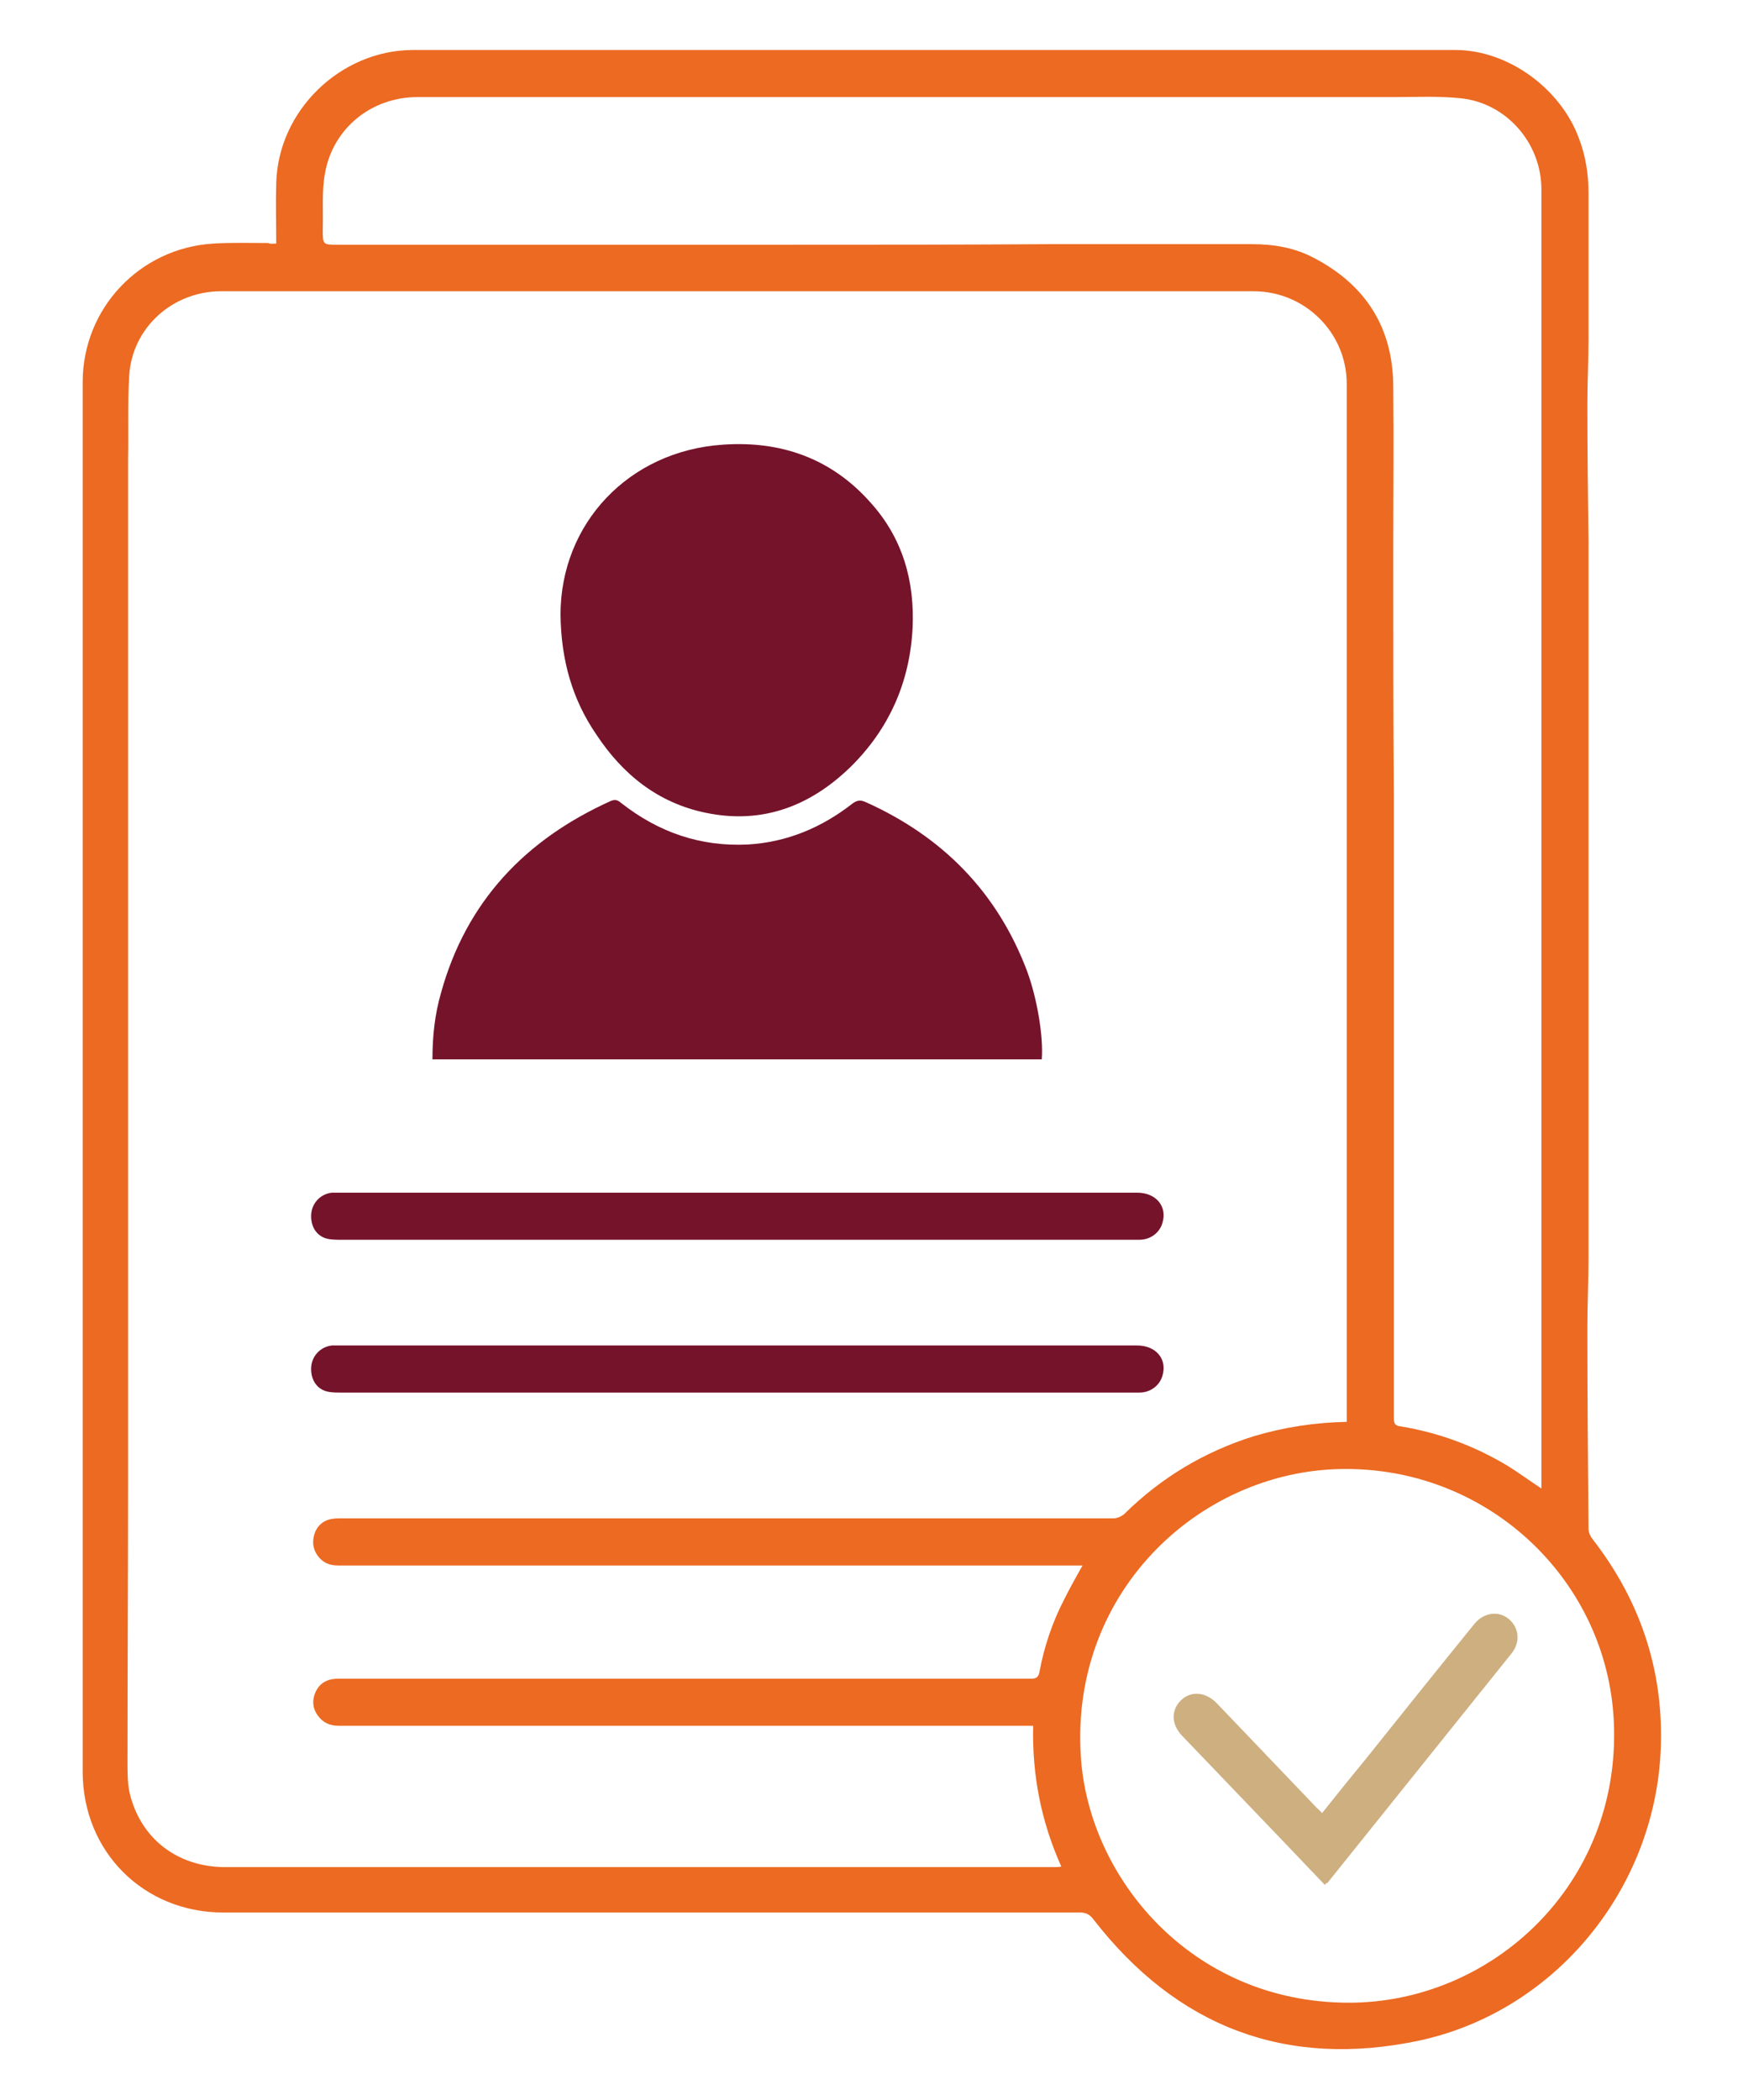
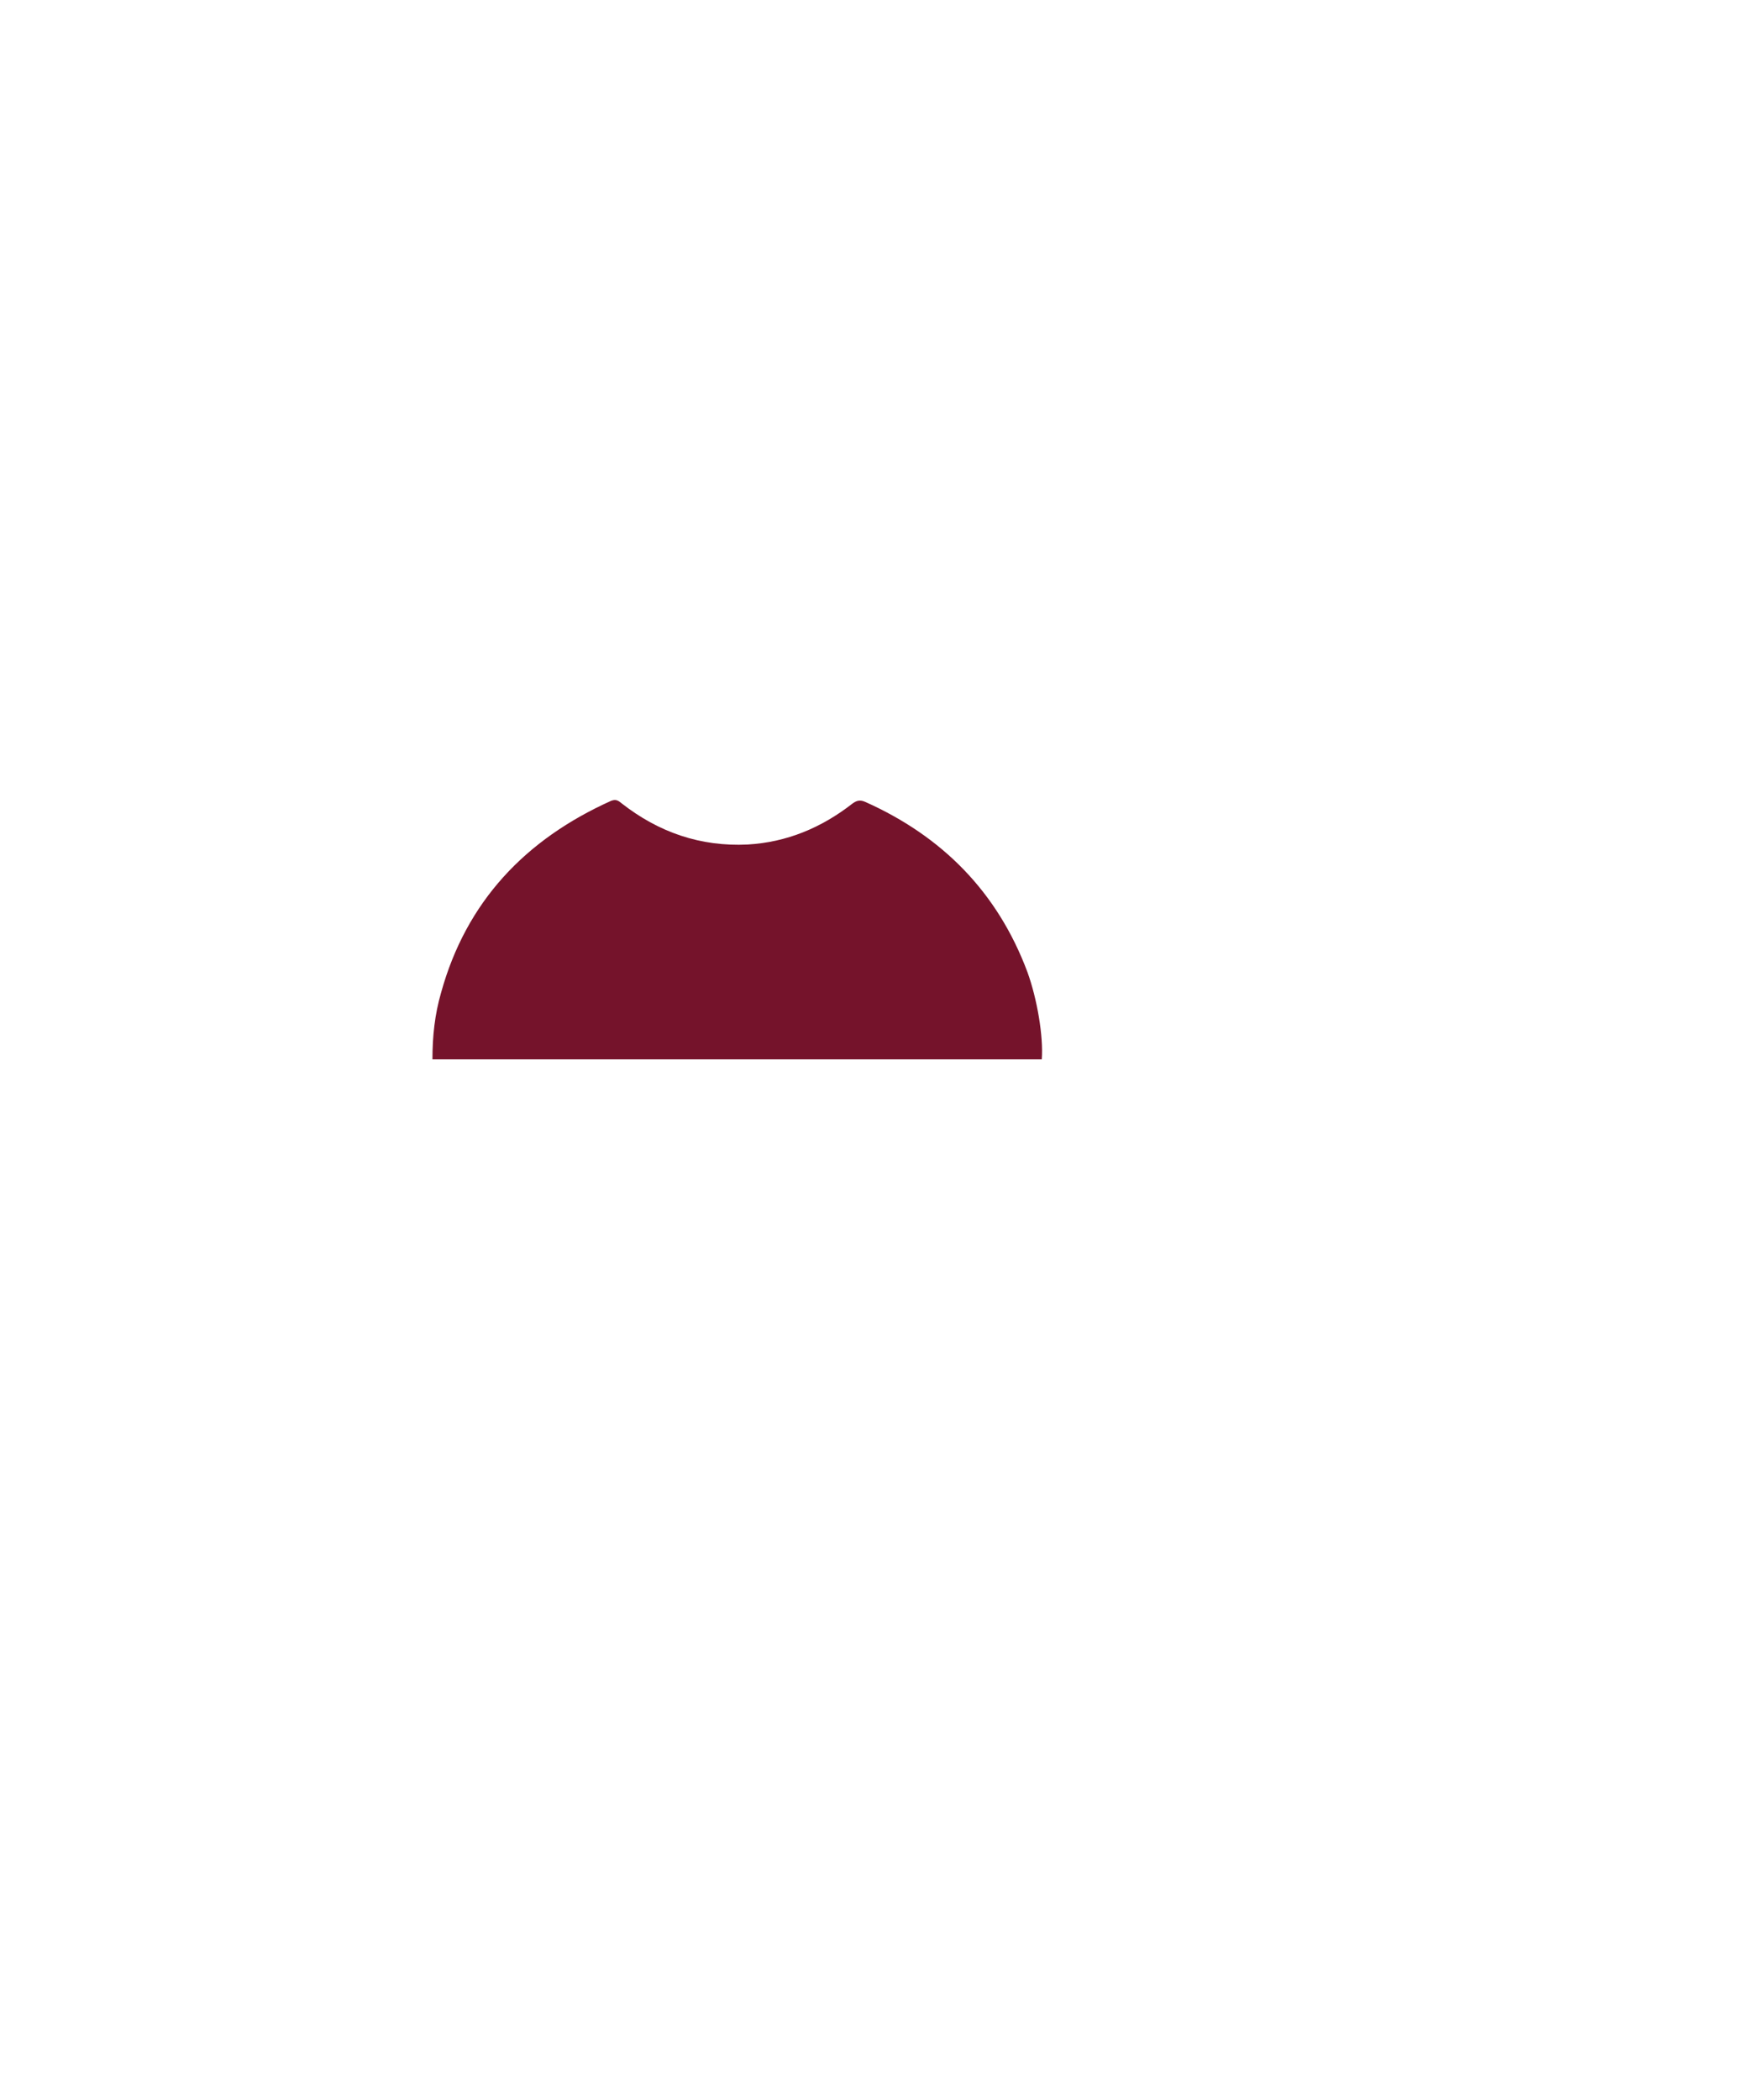
<svg xmlns="http://www.w3.org/2000/svg" version="1.1" id="Capa_1" x="0px" y="0px" viewBox="0 0 303.5 365.5" style="enable-background:new 0 0 303.5 365.5;" xml:space="preserve">
  <style type="text/css">
	.st0{fill:#EC6A22;}
	.st1{fill:#75132B;}
	.st2{fill:#CEAF80;}
</style>
  <g>
-     <path class="st0" d="M48.1,42.4c0-3.6-0.1-7,0-10.5C48.4,19.3,59.2,8.8,71.8,8.7c19.7,0,39.4,0,59.1,0c25.9,0,51.8,0,77.8,0   c14.9,0,29.8,0,44.7,0c9.2,0,18.3,6.7,21.5,15.3c1.2,3.1,1.7,6.3,1.7,9.6c0,8.5,0,17,0,25.4c0,3.8-0.2,7.5-0.2,11.3   c0,8,0.1,16,0.2,24c0,13.3,0,26.6,0,39.9c0,16.2,0,32.4,0,48.6c0,12.1,0,24.1,0,36.2c0,4-0.2,8-0.2,12.1c0,11.7,0.1,23.3,0.2,35   c0,0.6,0.3,1.3,0.7,1.8c8.7,11.2,12.7,23.9,11.8,38c-1.6,23.8-18.8,44.3-42,49.3c-23.2,4.9-42.2-2.4-56.7-21.1   c-0.7-0.9-1.3-1.2-2.4-1.2c-29.5,0-58.9,0-88.4,0c-20.2,0-40.5,0-60.7,0c-13.9,0-24.5-10.6-24.5-24.5c0-33.5,0-66.9,0-100.4   c0-39,0-78,0-117.1c0-8.1,0-16.2,0-24.4c0-12.8,9.9-23.3,22.7-24.1c3.2-0.2,6.4-0.1,9.6-0.1C47,42.5,47.4,42.4,48.1,42.4z    M234.5,247.5c0-0.5,0-0.8,0-1.1c0-7.2,0-14.5,0-21.7c0-27.1,0-54.2,0-81.2c0-25.6,0-51.1,0-76.7c0-8.9-7.3-16.1-16.2-16.1   c-17.1,0-34.3,0-51.4,0c-33.2,0-66.4,0-99.6,0c-9.6,0-19.2,0-28.8,0c-8.4,0-15.5,6.3-16,14.7c-0.3,4.9-0.1,9.7-0.2,14.6   c0,5.9,0,11.7,0,17.6c0,18.7,0,37.4,0,56.1c0,14.7,0,29.5,0,44.2c0,13.9,0,27.9,0,41.8c0,6.1,0,12.3,0,18.4   c0,16.2-0.1,32.4-0.1,48.6c0,1.9,0,3.8,0.4,5.5c1.9,7.8,8.2,12.7,16.4,12.8c6.4,0,12.8,0,19.2,0c10.6,0,21.2,0,31.8,0   c14.4,0,28.9,0,43.3,0c16.8,0,33.6,0,50.3,0c0.3,0,0.7,0,1.2-0.1c-3.5-7.8-5.1-15.9-4.9-24.5c-0.6,0-1,0-1.5,0   c-20.2,0-40.5,0-60.7,0c-4.7,0-9.4,0-14.1,0c-8.5,0-17,0-25.6,0c-6.3,0-12.7,0-19,0c-1.5,0-2.7-0.5-3.6-1.7c-1-1.3-1.1-2.8-0.4-4.3   c0.8-1.6,2.2-2.2,3.9-2.2c23.1,0,46.2,0,69.4,0c17,0,34.1,0,51.1,0c0.9,0,1.4-0.1,1.6-1.2c0.8-4.3,2.2-8.5,4.2-12.4   c1-2,2.1-4,3.3-6.1c-1.2,0-2.2,0-3.2,0c-38.9,0-77.9,0-116.8,0c-3.2,0-6.4,0-9.6,0c-1.4,0-2.6-0.4-3.5-1.6c-1-1.3-1.1-2.8-0.5-4.3   c0.8-1.7,2.2-2.3,4-2.3c19.3,0,38.5,0,57.8,0c25.7,0,51.5,0,77.2,0c0.6,0,1.5-0.4,1.9-0.8c6.4-6.3,13.9-10.8,22.5-13.5   C223.7,248.4,229,247.6,234.5,247.5z M268.4,259.1c0-0.6,0-1.1,0-1.5c0-13,0-26.1,0-39.1c0-23.9,0-47.8,0-71.8   c0-30.2,0-60.4,0-90.7c0-7.7,0-15.4,0-23c0-8.1-6.1-15.1-14.1-15.9c-3.9-0.4-7.8-0.2-11.7-0.2c-28.1,0-56.3,0-84.4,0   c-28.5,0-57,0-85.5,0c-8,0-14.7,5.4-16.1,13.2c-0.6,3.2-0.3,6.5-0.4,9.8c0,2.7,0,2.7,2.6,2.7c26.1,0,52.3,0,78.4,0   c15.2,0,30.4,0,45.5-0.1c11.8,0,23.5,0,35.3,0c3.8,0,7.4,0.6,10.8,2.4c9,4.7,13.7,12.1,13.8,22.2c0.1,9.9,0,19.9,0,29.8   c0,13.9,0,27.8,0.1,41.7c0,26.5,0,53.1,0,79.6c0,9.5,0,19,0,28.5c0,1,0.1,1.5,1.3,1.6c6.6,1.1,12.8,3.4,18.6,6.9   C264.5,256.4,266.3,257.7,268.4,259.1z M234.6,255.7c-24.9-0.2-48.3,20.8-46.4,50c1.3,21,19.1,42.8,46.5,42.9   c25,0.1,47.7-20.6,46.3-49.1C279.8,275.3,259.6,255.8,234.6,255.7z" />
    <path class="st1" d="M75.3,184.4c0-4,0.4-7.8,1.5-11.6c4.4-15.9,14.7-26.7,29.6-33.4c0.8-0.3,1.2-0.1,1.8,0.4   c6.5,5.1,13.8,7.6,22,7.2c6.8-0.4,12.8-2.9,18.2-7.1c0.8-0.6,1.4-0.7,2.3-0.3c13.4,6,23,15.7,28.2,29.6c1.7,4.7,2.8,11.2,2.5,15.2   C146,184.4,110.7,184.4,75.3,184.4z" />
-     <path class="st1" d="M97.6,107c0-15.8,11.8-28.5,28.3-29.6c10.1-0.7,18.9,2.4,25.7,10.1c5.6,6.2,7.7,13.7,7.3,21.9   c-0.5,9.4-4.1,17.5-10.8,24.1c-7,6.8-15.3,10-25.1,8c-8.4-1.7-14.6-6.7-19.2-13.7C99.7,121.8,97.7,115,97.6,107z" />
-     <path class="st1" d="M128.3,207.6c23.2,0,46.5,0,69.7,0c3.3,0,5.3,2.4,4.4,5.3c-0.5,1.7-2.1,2.9-4,2.9c-9.5,0-19.1,0-28.6,0   c-28.6,0-57.3,0-85.9,0c-8.2,0-16.4,0-24.5,0c-0.8,0-1.7,0-2.5-0.2c-1.9-0.5-2.9-2.3-2.7-4.4c0.2-1.9,1.7-3.4,3.6-3.6   c0.5,0,1.1,0,1.6,0C82.3,207.6,105.3,207.6,128.3,207.6z" />
-     <path class="st1" d="M128.3,234.2c23.2,0,46.5,0,69.7,0c3.3,0,5.3,2.4,4.4,5.3c-0.5,1.7-2.1,2.9-4,2.9c-9.5,0-19.1,0-28.6,0   c-28.6,0-57.3,0-85.9,0c-8.2,0-16.4,0-24.5,0c-0.8,0-1.7,0-2.5-0.2c-1.9-0.5-2.9-2.3-2.7-4.4c0.2-1.9,1.7-3.4,3.6-3.6   c0.5,0,1.1,0,1.6,0C82.3,234.2,105.3,234.2,128.3,234.2z" />
-     <path class="st2" d="M230.7,328.1c-3-3.1-5.8-6.1-8.7-9.1c-5.4-5.6-10.8-11.3-16.2-16.9c-1.9-2-1.9-4.5-0.1-6.2   c1.7-1.6,4.2-1.4,6.1,0.5c5.8,6.1,11.7,12.2,17.5,18.3c0.3,0.3,0.6,0.5,0.9,0.9c2.4-3,4.8-6,7.2-8.9c6.4-8,12.8-16,19.3-24   c1.6-2,4.2-2.4,6-0.9c1.8,1.5,2.1,4,0.5,6c-10.7,13.3-21.4,26.7-32.1,40C231,327.7,230.9,327.8,230.7,328.1z" />
  </g>
</svg>